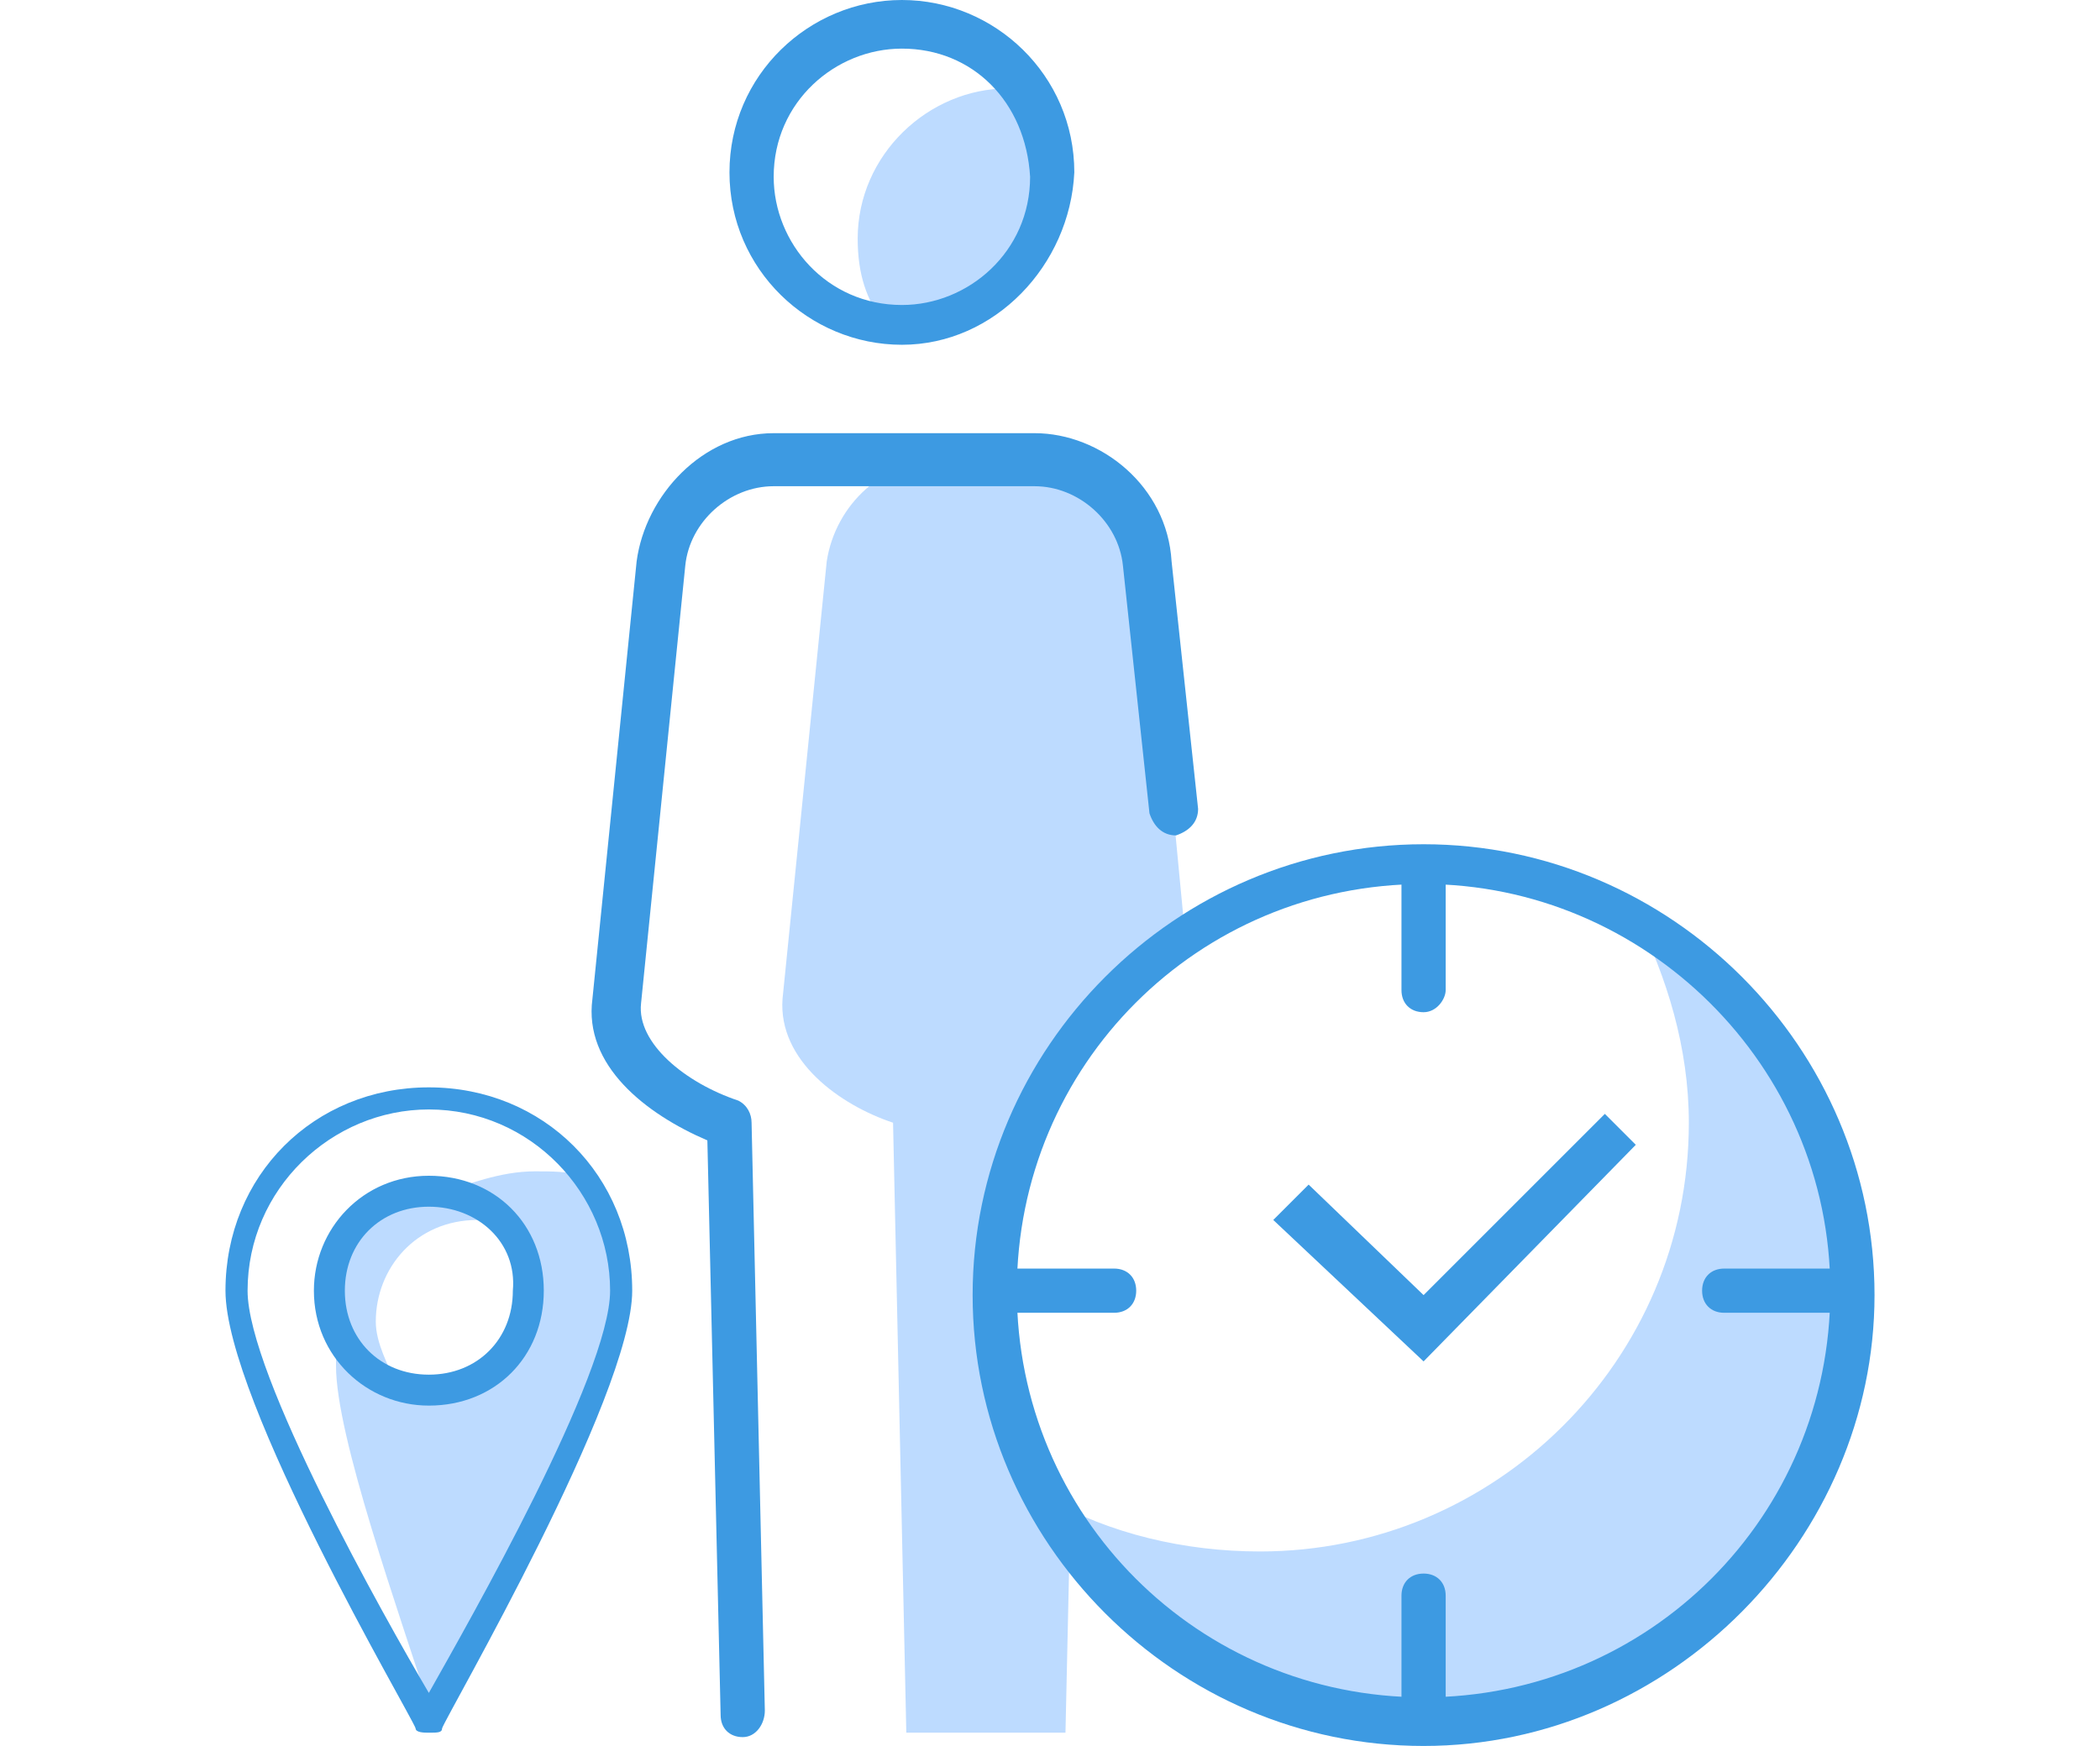
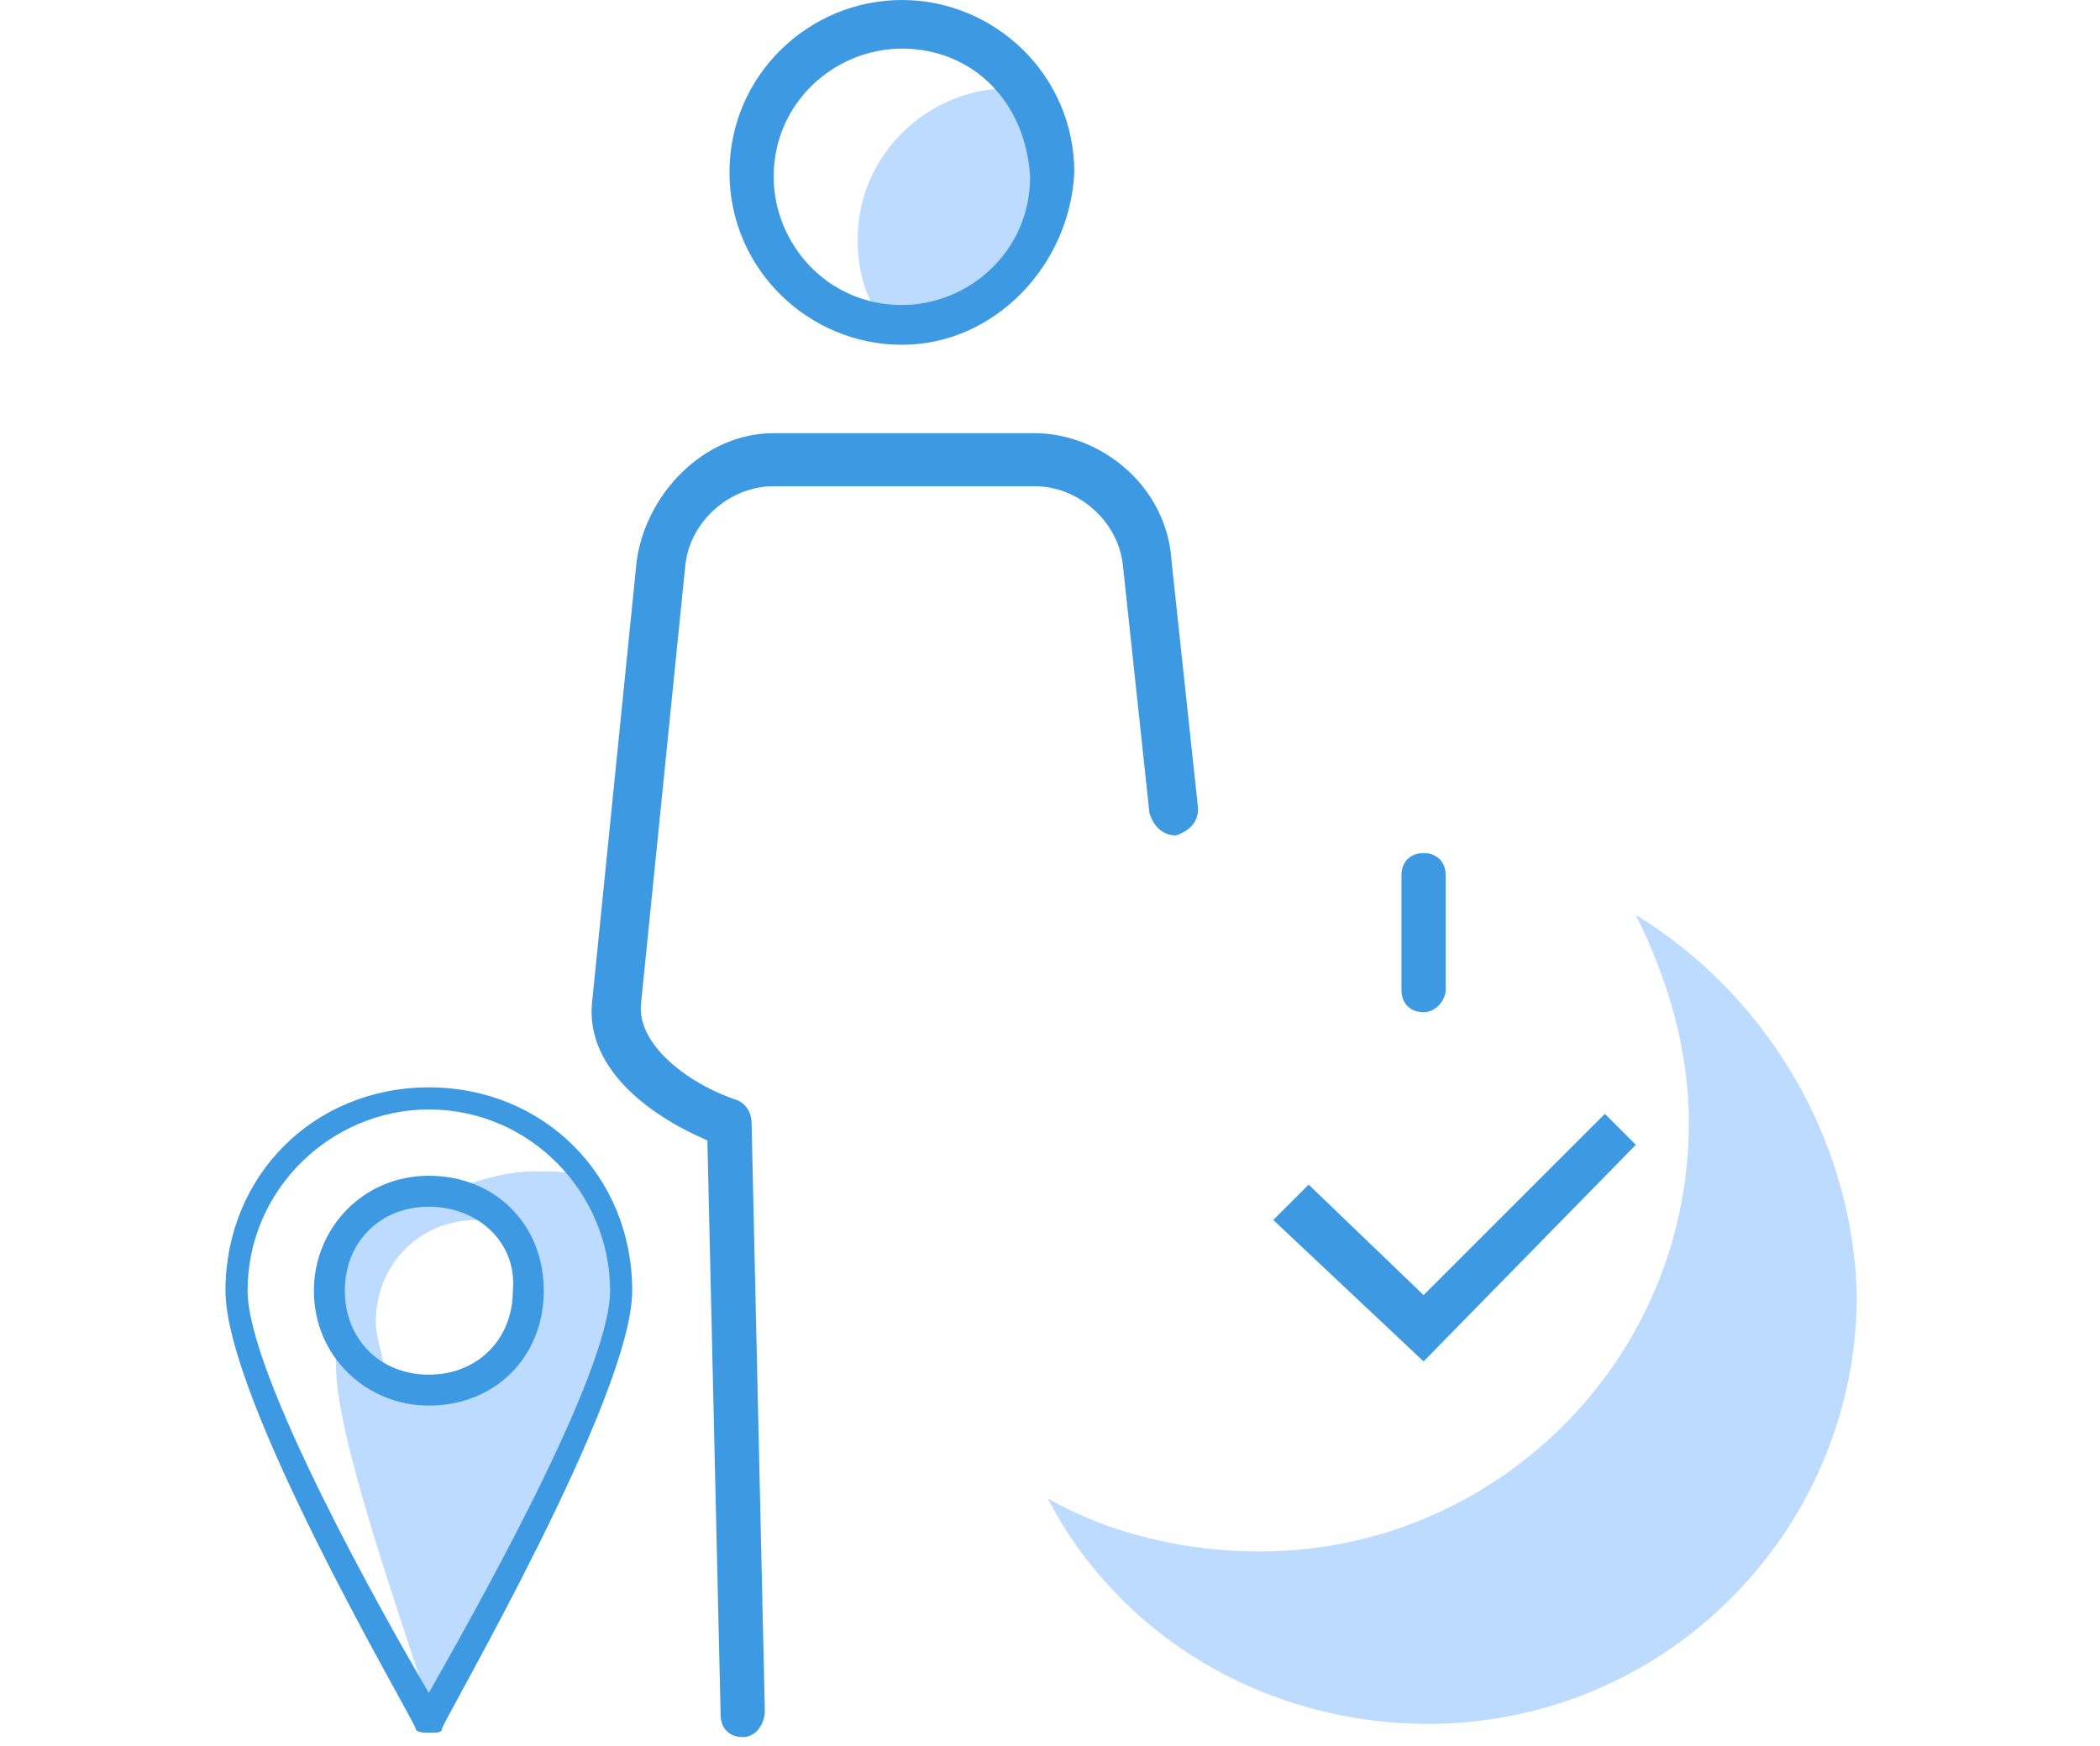
<svg xmlns="http://www.w3.org/2000/svg" version="1.1" id="Layer_1" x="0px" y="0px" width="47.5px" height="39.5px" viewBox="0 0 47.5 39.5" style="enable-background:new 0 0 47.5 39.5;" xml:space="preserve">
  <style type="text/css">
	.st0{fill:#BDDBFF;}
	.st1{fill:#3D9AE2;}
</style>
  <g>
    <g>
      <g>
        <g>
-           <path class="st0" d="M26.8,21.1l-0.8-8.4c-0.1-1.3-1.3-2.3-2.6-2.3h-2.1c-1.3,0-2.4,1-2.6,2.3l-1,9.9C17.6,24,19,25,20.2,25.4      l0.3,13.8h3.6l0.1-4.5c-1.1-1.5-1.8-3.5-1.8-5.5C22.4,25.8,24.1,22.9,26.8,21.1z" />
-         </g>
+           </g>
      </g>
      <g>
        <g>
          <g>
            <path class="st0" d="M23.7,3.9c0-0.7-0.2-1.4-0.6-1.9c-0.1,0-0.2,0-0.3,0c-1.8,0-3.4,1.5-3.4,3.4c0,0.8,0.2,1.4,0.6,1.9       c0.1,0,0.2,0,0.3,0C22.3,7.2,23.7,5.7,23.7,3.9z" />
          </g>
        </g>
        <g>
          <path class="st1" d="M20.4,7.8c-2.1,0-3.9-1.7-3.9-3.9S18.3,0,20.4,0s3.9,1.7,3.9,3.9C24.2,6,22.5,7.8,20.4,7.8z M20.4,1.1      c-1.5,0-2.9,1.2-2.9,2.9c0,1.5,1.2,2.9,2.9,2.9c1.5,0,2.9-1.2,2.9-2.9C23.2,2.3,22,1.1,20.4,1.1z" />
        </g>
        <g>
          <path class="st1" d="M16.8,39.3c-0.3,0-0.5-0.2-0.5-0.5l-0.3-13c-1.4-0.6-2.8-1.7-2.6-3.2l1-9.9c0.2-1.5,1.5-2.9,3.1-2.9h5.9      c1.5,0,3,1.2,3.1,2.9l0.6,5.6c0,0.3-0.2,0.5-0.5,0.6c-0.3,0-0.5-0.2-0.6-0.5l-0.6-5.6c-0.1-1-1-1.8-2-1.8h-5.9      c-1,0-1.9,0.8-2,1.8l-1,9.9c-0.1,0.9,1,1.8,2.2,2.2c0.2,0.1,0.3,0.3,0.3,0.5l0.3,13.3C17.3,39,17.1,39.3,16.8,39.3L16.8,39.3z" />
        </g>
      </g>
      <g>
        <g>
          <g>
            <g>
              <path class="st0" d="M37,20.7c0.7,1.4,1.2,3,1.2,4.7c0,5.4-4.4,9.7-9.7,9.7c-1.7,0-3.4-0.4-4.8-1.2c1.6,3.1,4.9,5.1,8.6,5.1        c5.4,0,9.7-4.4,9.7-9.7C41.9,25.6,39.8,22.4,37,20.7z" />
            </g>
          </g>
          <g>
            <g>
              <g>
                <path class="st1" d="M32.2,22.9c-0.3,0-0.5-0.2-0.5-0.5v-2.6c0-0.3,0.2-0.5,0.5-0.5c0.3,0,0.5,0.2,0.5,0.5v2.6         C32.7,22.6,32.5,22.9,32.2,22.9z" />
              </g>
              <g>
-                 <path class="st1" d="M32.2,39.2c-0.3,0-0.5-0.2-0.5-0.5v-2.6c0-0.3,0.2-0.5,0.5-0.5c0.3,0,0.5,0.2,0.5,0.5v2.6         C32.7,38.9,32.5,39.2,32.2,39.2z" />
-               </g>
+                 </g>
            </g>
            <g>
              <g>
-                 <path class="st1" d="M41.6,29.7H39c-0.3,0-0.5-0.2-0.5-0.5s0.2-0.5,0.5-0.5h2.6c0.3,0,0.5,0.2,0.5,0.5S41.9,29.7,41.6,29.7z" />
-               </g>
+                 </g>
              <g>
-                 <path class="st1" d="M25.2,29.7h-2.6c-0.3,0-0.5-0.2-0.5-0.5s0.2-0.5,0.5-0.5h2.6c0.3,0,0.5,0.2,0.5,0.5S25.5,29.7,25.2,29.7         z" />
-               </g>
+                 </g>
            </g>
            <g>
              <polygon class="st1" points="32.2,30.8 28.8,27.6 29.6,26.8 32.2,29.3 36.3,25.2 37,25.9       " />
            </g>
          </g>
          <g>
-             <path class="st1" d="M32.2,39.5c-5.6,0-10.2-4.6-10.2-10.2s4.6-10.2,10.2-10.2s10.2,4.6,10.2,10.2       C42.4,34.8,37.8,39.5,32.2,39.5z M32.2,20c-5.1,0-9.2,4.1-9.2,9.2s4.1,9.2,9.2,9.2s9.2-4.1,9.2-9.2S37.2,20,32.2,20z" />
-           </g>
+             </g>
        </g>
      </g>
    </g>
    <g>
      <g>
        <g>
          <path class="st0" d="M13.2,26.6c-0.4-0.1-0.7-0.1-1.1-0.1c-0.8,0-1.5,0.3-2.2,0.5c1.2,0.1,2,1.1,2,2.3s-0.9,2.3-2.3,2.3      c-0.8,0-1.6-0.5-2-1.2c0,0.1,0,0.3,0,0.5c0,1.6,1.4,5.5,2.2,8c0.8-1.4,4.2-7.3,4.2-9.5C14,28.2,13.8,27.3,13.2,26.6z" />
        </g>
      </g>
      <g>
        <g>
-           <path class="st0" d="M8.5,29.9c0-1.2,0.9-2.3,2.3-2.3c0.1,0,0.3,0,0.4,0c-0.1-0.3-0.4-0.5-0.8-0.7c-0.1,0-0.4-0.1-0.7-0.1      c-1.2,0-2.3,0.9-2.3,2.3c0,0.8,0.5,1.6,1.2,2c0.1,0,0.1,0,0.3,0.1C8.8,30.9,8.5,30.4,8.5,29.9z" />
+           <path class="st0" d="M8.5,29.9c0-1.2,0.9-2.3,2.3-2.3c0.1,0,0.3,0,0.4,0c-0.1-0.3-0.4-0.5-0.8-0.7c-0.1,0-0.4-0.1-0.7-0.1      c-1.2,0-2.3,0.9-2.3,2.3c0,0.8,0.5,1.6,1.2,2C8.8,30.9,8.5,30.4,8.5,29.9z" />
        </g>
      </g>
      <g>
        <path class="st1" d="M9.7,39.2c-0.1,0-0.3,0-0.3-0.1c-0.1-0.3-4.3-7.4-4.3-9.9c0-2.6,2-4.6,4.6-4.6s4.6,2,4.6,4.6     c0,2.4-4.2,9.6-4.3,9.9C10,39.2,9.9,39.2,9.7,39.2z M9.7,25.1c-2.2,0-4.1,1.8-4.1,4.1c0,1.9,3.1,7.4,4.1,9.1     c0.9-1.6,4.1-7.2,4.1-9.1C13.8,27,12,25.1,9.7,25.1z" />
      </g>
      <g>
        <path class="st1" d="M9.7,31.8c-1.4,0-2.6-1.1-2.6-2.6c0-1.4,1.1-2.6,2.6-2.6s2.6,1.1,2.6,2.6C12.3,30.7,11.2,31.8,9.7,31.8z      M9.7,27.3c-1.1,0-1.9,0.8-1.9,1.9c0,1.1,0.8,1.9,1.9,1.9s1.9-0.8,1.9-1.9C11.7,28.1,10.8,27.3,9.7,27.3z" />
      </g>
    </g>
  </g>
</svg>